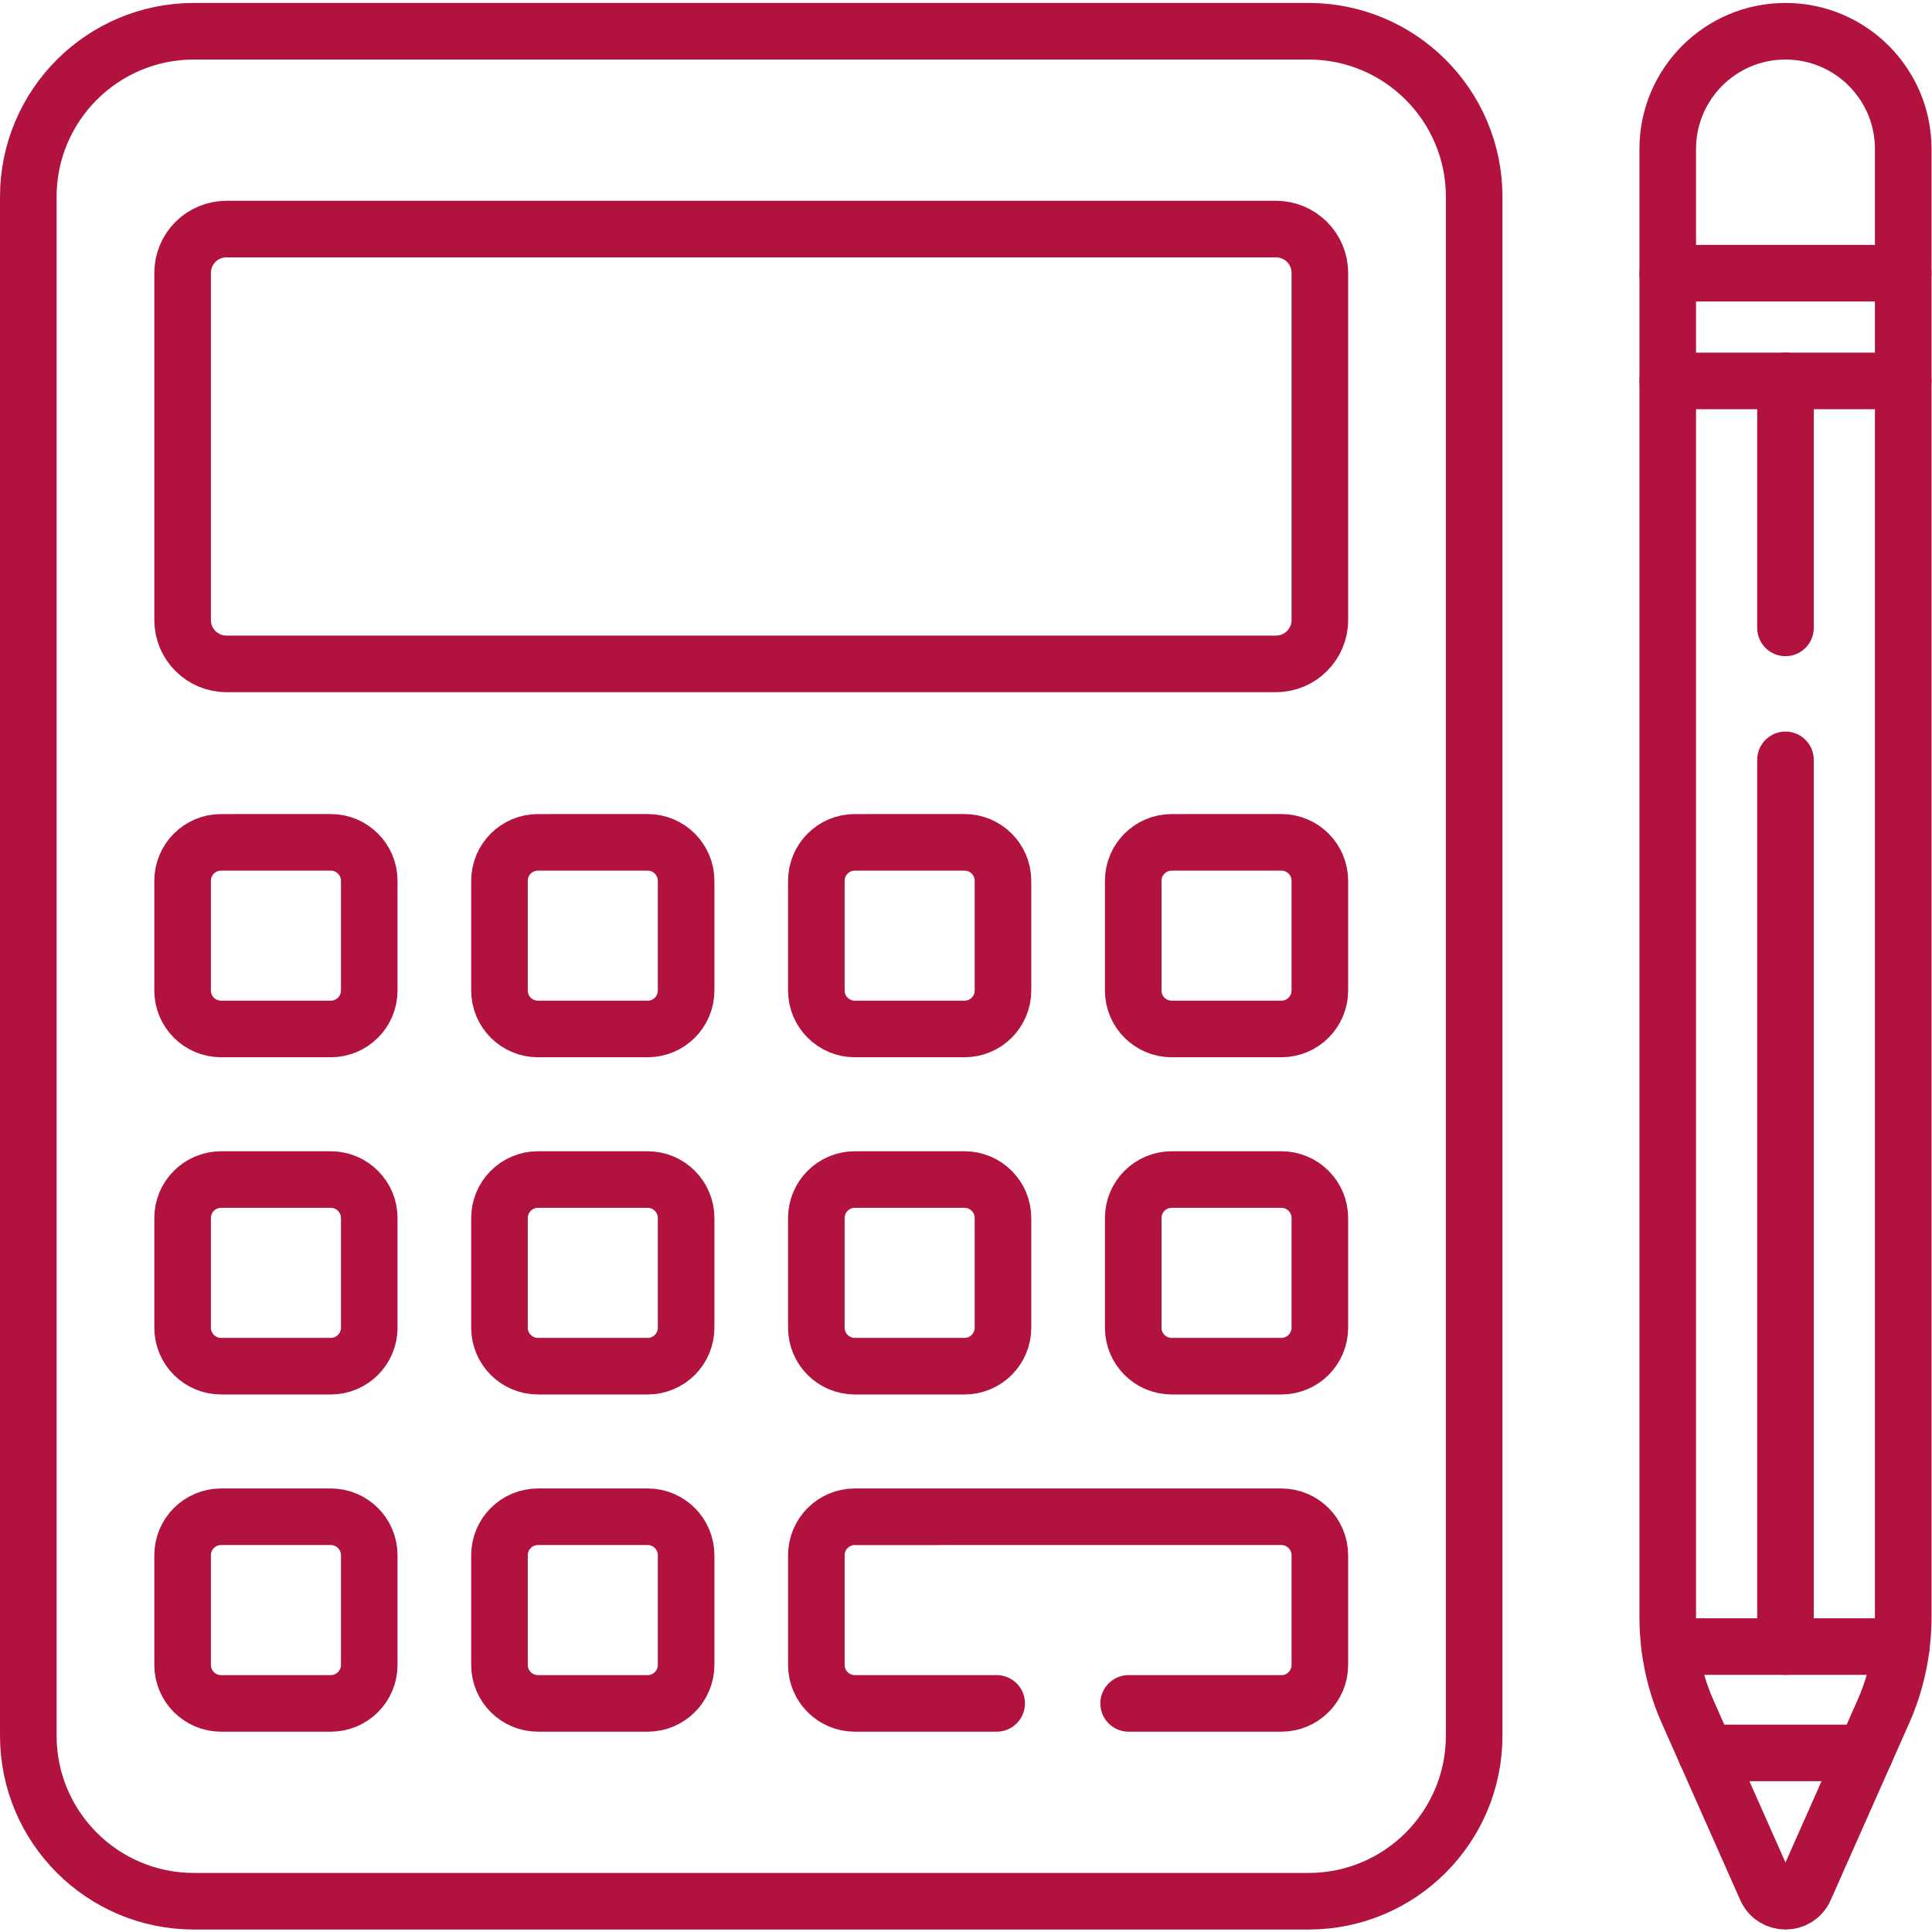
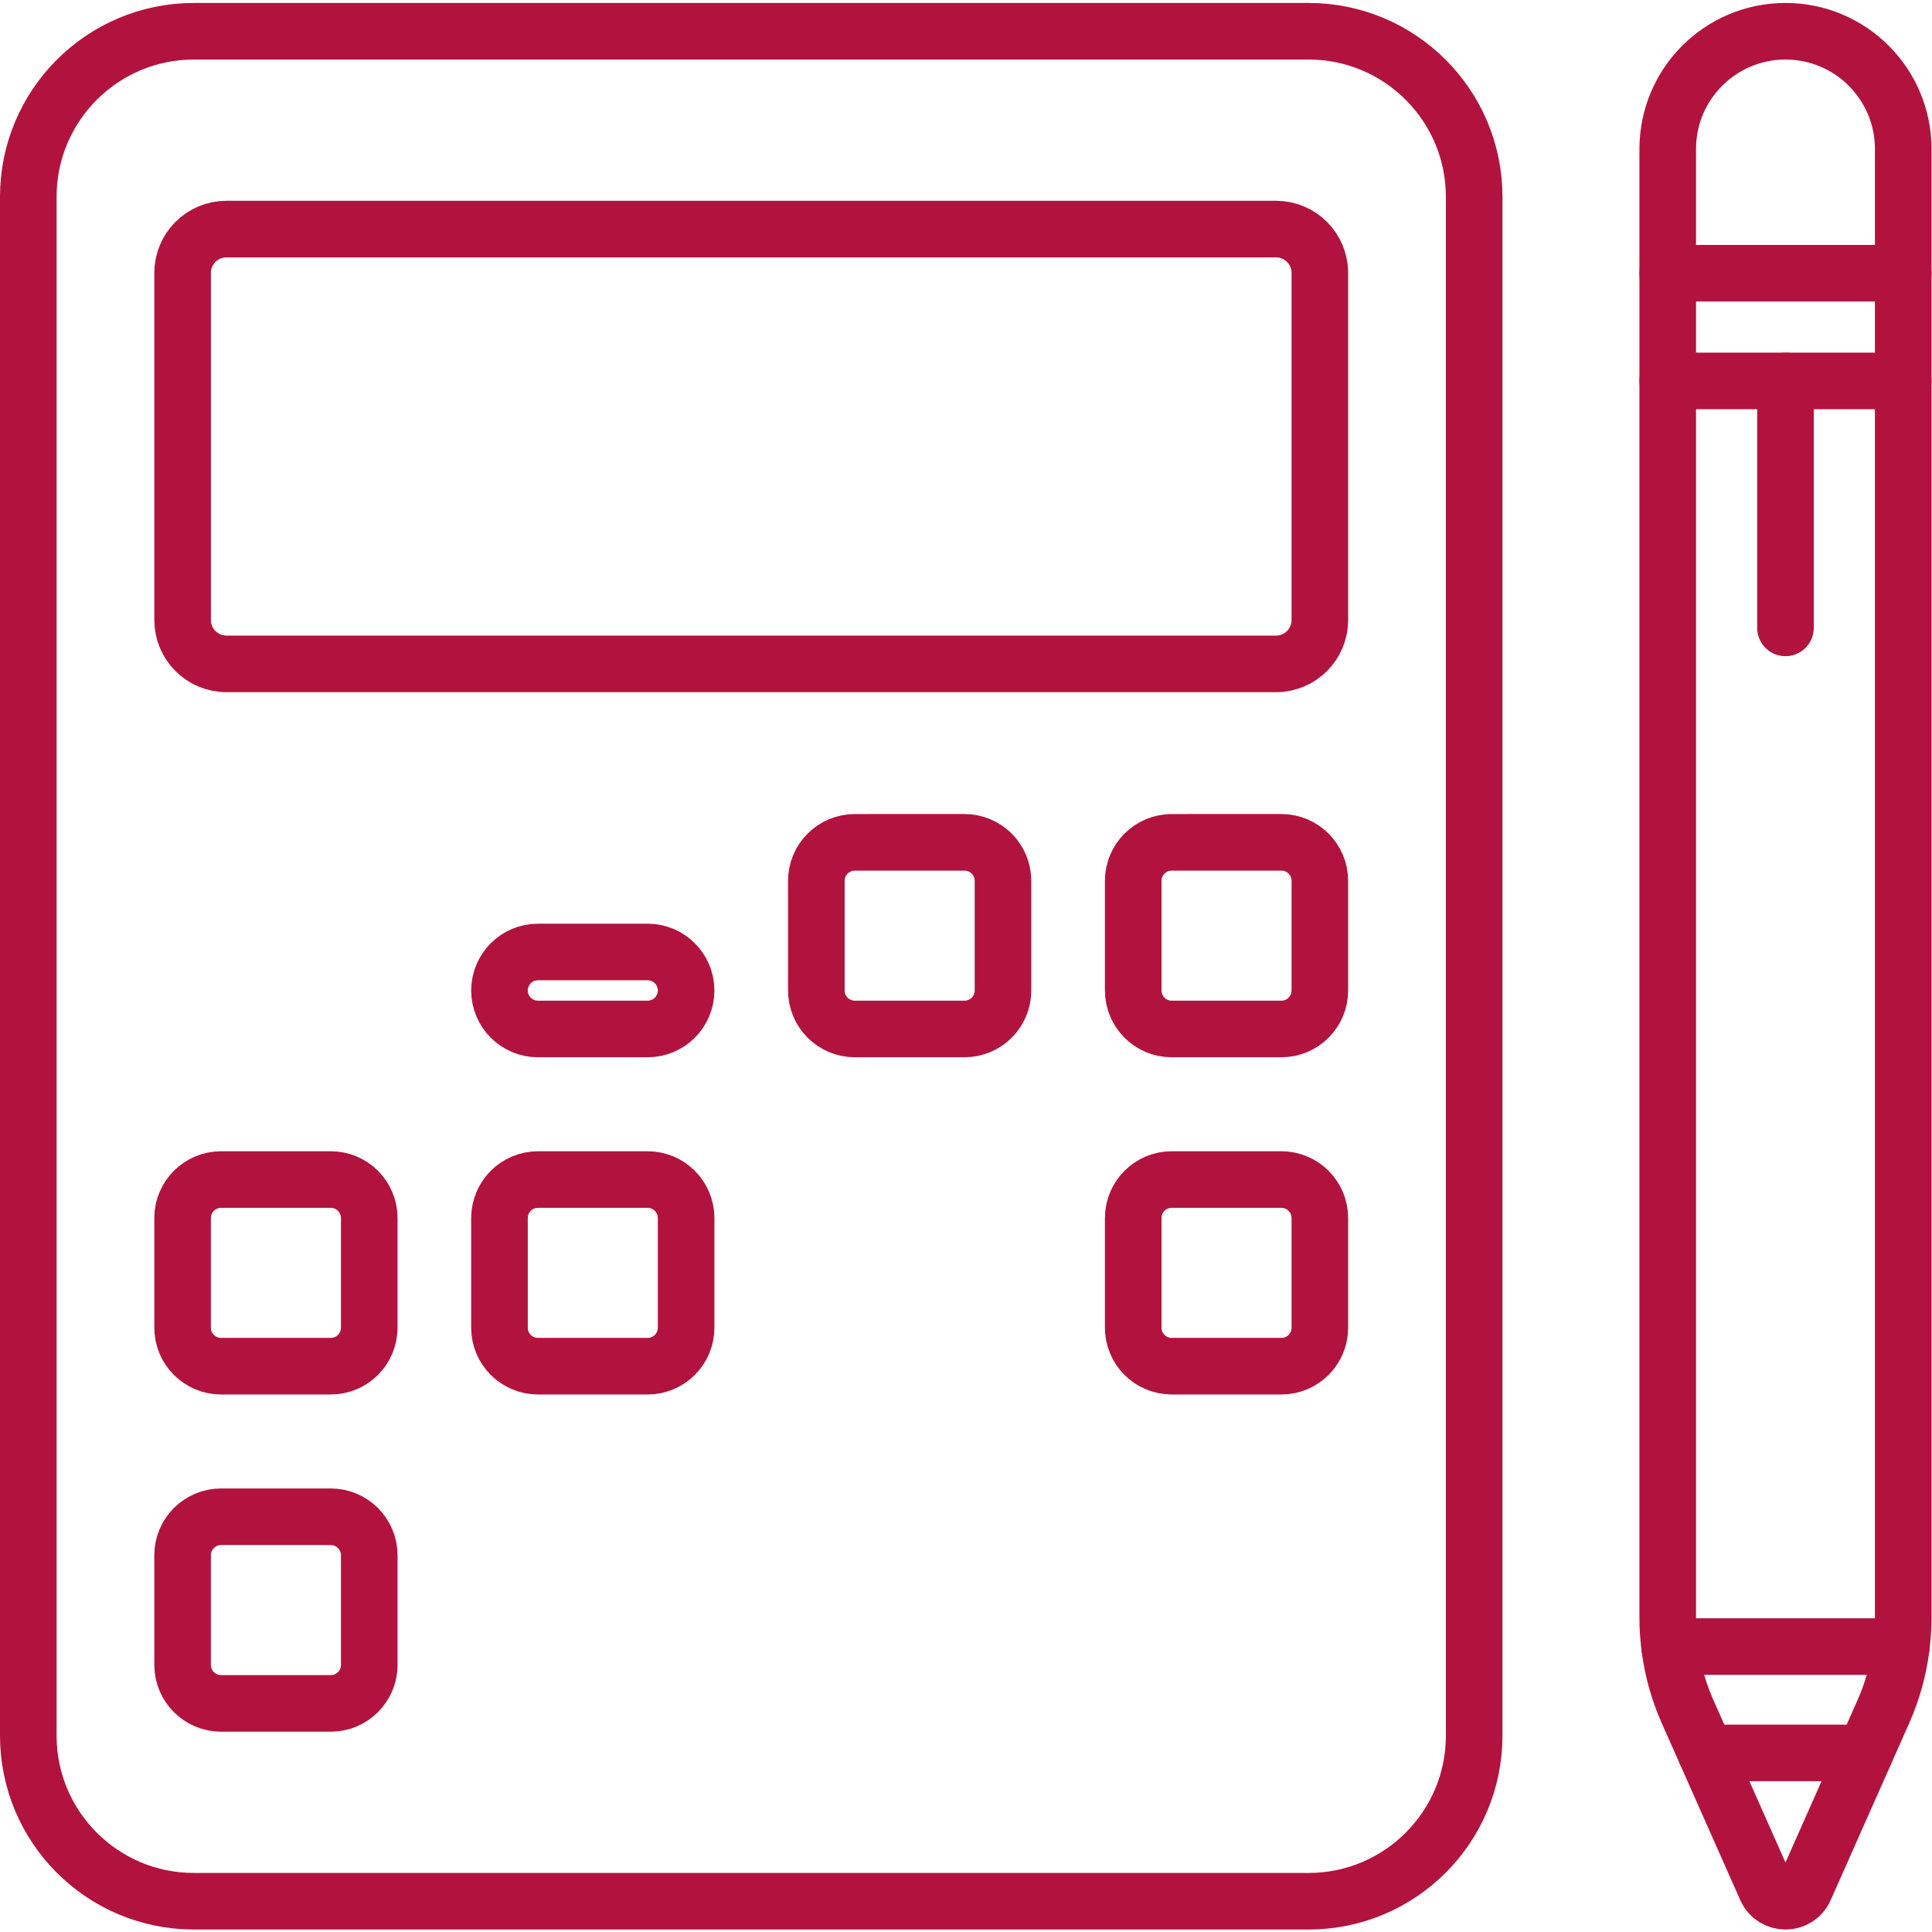
<svg xmlns="http://www.w3.org/2000/svg" version="1.1" id="svg4680" xml:space="preserve" width="682.667" height="682.667" viewBox="0 0 682.667 682.667">
  <defs id="defs4684">
    <clipPath clipPathUnits="userSpaceOnUse" id="clipPath4702">
      <path d="M 0,512 H 512 V 0 H 0 Z" id="path4700" />
    </clipPath>
  </defs>
  <g id="g4686" transform="matrix(1.333,0,0,-1.333,0,682.667)">
    <g id="g4688" transform="translate(473.289,310.709)">
-       <path d="M 0,0 V -235.047" style="fill:none;stroke:#b2133e;stroke-width:15;stroke-linecap:round;stroke-linejoin:round;stroke-miterlimit:10;stroke-dasharray:none;stroke-opacity:1" id="path4690" />
-     </g>
+       </g>
    <g id="g4692" transform="translate(473.289,411.153)">
      <path d="M 0,0 V -65.462" style="fill:none;stroke:#b2133e;stroke-width:15;stroke-linecap:round;stroke-linejoin:round;stroke-miterlimit:10;stroke-dasharray:none;stroke-opacity:1" id="path4694" />
    </g>
    <g id="g4696">
      <g id="g4698" clip-path="url(#clipPath4702)">
        <g id="g4704" transform="translate(346.868,503.846)">
          <path d="m 0,0 h -295.468 c -24.245,0 -43.9,-19.655 -43.9,-43.9 v -407.891 c 0,-24.246 19.655,-43.9 43.9,-43.9 H 10e-4 c 24.245,0 43.899,19.655 43.899,43.9 V -43.9 C 43.9,-19.655 24.246,0 0,0 Z" style="fill:none;stroke:#b2133e;stroke-width:15;stroke-linecap:round;stroke-linejoin:round;stroke-miterlimit:10;stroke-dasharray:none;stroke-opacity:1" id="path4706" />
        </g>
        <g id="g4708" transform="translate(48.406,347.773)">
          <path d="m 0,0 v 92.006 c 0,6.42 5.204,11.625 11.624,11.625 h 278.209 c 6.42,0 11.625,-5.205 11.625,-11.625 V 0 c 0,-6.42 -5.205,-11.624 -11.625,-11.624 H 11.624 C 5.204,-11.624 0,-6.42 0,0 Z" style="fill:none;stroke:#b2133e;stroke-width:15;stroke-linecap:round;stroke-linejoin:round;stroke-miterlimit:10;stroke-dasharray:none;stroke-opacity:1" id="path4710" />
        </g>
        <g id="g4712" transform="translate(87.676,239.372)">
-           <path d="m 0,0 h -29.068 c -5.635,0 -10.203,4.567 -10.203,10.202 v 29.069 c 0,5.634 4.568,10.202 10.203,10.202 H 0 c 5.635,0 10.203,-4.568 10.203,-10.202 V 10.202 C 10.203,4.567 5.635,0 0,0 Z" style="fill:none;stroke:#b2133e;stroke-width:15;stroke-linecap:round;stroke-linejoin:round;stroke-miterlimit:10;stroke-dasharray:none;stroke-opacity:1" id="path4714" />
-         </g>
+           </g>
        <g id="g4716" transform="translate(171.671,239.372)">
-           <path d="m 0,0 h -29.069 c -5.634,0 -10.202,4.567 -10.202,10.202 v 29.069 c 0,5.634 4.568,10.202 10.202,10.202 H 0 c 5.634,0 10.202,-4.568 10.202,-10.202 V 10.202 C 10.202,4.567 5.634,0 0,0 Z" style="fill:none;stroke:#b2133e;stroke-width:15;stroke-linecap:round;stroke-linejoin:round;stroke-miterlimit:10;stroke-dasharray:none;stroke-opacity:1" id="path4718" />
+           <path d="m 0,0 h -29.069 c -5.634,0 -10.202,4.567 -10.202,10.202 c 0,5.634 4.568,10.202 10.202,10.202 H 0 c 5.634,0 10.202,-4.568 10.202,-10.202 V 10.202 C 10.202,4.567 5.634,0 0,0 Z" style="fill:none;stroke:#b2133e;stroke-width:15;stroke-linecap:round;stroke-linejoin:round;stroke-miterlimit:10;stroke-dasharray:none;stroke-opacity:1" id="path4718" />
        </g>
        <g id="g4720" transform="translate(255.666,239.372)">
          <path d="m 0,0 h -29.068 c -5.635,0 -10.203,4.567 -10.203,10.202 v 29.069 c 0,5.634 4.568,10.202 10.203,10.202 H 0 c 5.635,0 10.202,-4.568 10.202,-10.202 V 10.202 C 10.202,4.567 5.635,0 0,0 Z" style="fill:none;stroke:#b2133e;stroke-width:15;stroke-linecap:round;stroke-linejoin:round;stroke-miterlimit:10;stroke-dasharray:none;stroke-opacity:1" id="path4722" />
        </g>
        <g id="g4724" transform="translate(339.661,239.372)">
          <path d="m 0,0 h -29.068 c -5.635,0 -10.203,4.567 -10.203,10.202 v 29.069 c 0,5.634 4.568,10.202 10.203,10.202 H 0 c 5.634,0 10.202,-4.568 10.202,-10.202 V 10.202 C 10.202,4.567 5.634,0 0,0 Z" style="fill:none;stroke:#b2133e;stroke-width:15;stroke-linecap:round;stroke-linejoin:round;stroke-miterlimit:10;stroke-dasharray:none;stroke-opacity:1" id="path4726" />
        </g>
        <g id="g4728" transform="translate(87.676,149.984)">
          <path d="m 0,0 h -29.068 c -5.635,0 -10.203,4.567 -10.203,10.202 v 29.069 c 0,5.634 4.568,10.202 10.203,10.202 H 0 c 5.635,0 10.203,-4.568 10.203,-10.202 V 10.202 C 10.203,4.567 5.635,0 0,0 Z" style="fill:none;stroke:#b2133e;stroke-width:15;stroke-linecap:round;stroke-linejoin:round;stroke-miterlimit:10;stroke-dasharray:none;stroke-opacity:1" id="path4730" />
        </g>
        <g id="g4732" transform="translate(171.671,149.984)">
          <path d="m 0,0 h -29.069 c -5.634,0 -10.202,4.567 -10.202,10.202 v 29.069 c 0,5.634 4.568,10.202 10.202,10.202 H 0 c 5.634,0 10.202,-4.568 10.202,-10.202 V 10.202 C 10.202,4.567 5.634,0 0,0 Z" style="fill:none;stroke:#b2133e;stroke-width:15;stroke-linecap:round;stroke-linejoin:round;stroke-miterlimit:10;stroke-dasharray:none;stroke-opacity:1" id="path4734" />
        </g>
        <g id="g4736" transform="translate(255.666,149.984)">
-           <path d="m 0,0 h -29.068 c -5.635,0 -10.203,4.567 -10.203,10.202 v 29.069 c 0,5.634 4.568,10.202 10.203,10.202 H 0 c 5.635,0 10.202,-4.568 10.202,-10.202 V 10.202 C 10.202,4.567 5.635,0 0,0 Z" style="fill:none;stroke:#b2133e;stroke-width:15;stroke-linecap:round;stroke-linejoin:round;stroke-miterlimit:10;stroke-dasharray:none;stroke-opacity:1" id="path4738" />
-         </g>
+           </g>
        <g id="g4740" transform="translate(339.661,149.984)">
          <path d="m 0,0 h -29.068 c -5.635,0 -10.203,4.567 -10.203,10.202 v 29.069 c 0,5.634 4.568,10.202 10.203,10.202 H 0 c 5.634,0 10.202,-4.568 10.202,-10.202 V 10.202 C 10.202,4.567 5.634,0 0,0 Z" style="fill:none;stroke:#b2133e;stroke-width:15;stroke-linecap:round;stroke-linejoin:round;stroke-miterlimit:10;stroke-dasharray:none;stroke-opacity:1" id="path4742" />
        </g>
        <g id="g4744" transform="translate(87.676,60.596)">
          <path d="m 0,0 h -29.068 c -5.635,0 -10.203,4.568 -10.203,10.203 v 29.068 c 0,5.635 4.568,10.203 10.203,10.203 H 0 c 5.635,0 10.203,-4.568 10.203,-10.203 V 10.203 C 10.203,4.568 5.635,0 0,0 Z" style="fill:none;stroke:#b2133e;stroke-width:15;stroke-linecap:round;stroke-linejoin:round;stroke-miterlimit:10;stroke-dasharray:none;stroke-opacity:1" id="path4746" />
        </g>
        <g id="g4748" transform="translate(171.671,60.596)">
-           <path d="m 0,0 h -29.069 c -5.634,0 -10.202,4.568 -10.202,10.203 v 29.068 c 0,5.635 4.568,10.203 10.202,10.203 H 0 c 5.634,0 10.202,-4.568 10.202,-10.203 V 10.203 C 10.202,4.568 5.634,0 0,0 Z" style="fill:none;stroke:#b2133e;stroke-width:15;stroke-linecap:round;stroke-linejoin:round;stroke-miterlimit:10;stroke-dasharray:none;stroke-opacity:1" id="path4750" />
-         </g>
+           </g>
        <g id="g4752" transform="translate(264.194,60.597)">
-           <path d="m 0,0 h -37.597 c -5.634,0 -10.202,4.567 -10.202,10.202 v 29.069 c 0,5.634 4.568,10.202 10.202,10.202 H 75.467 c 5.634,0 10.202,-4.568 10.202,-10.202 V 10.202 C 85.669,4.567 81.101,0 75.467,0 H 34.982" style="fill:none;stroke:#b2133e;stroke-width:15;stroke-linecap:round;stroke-linejoin:round;stroke-miterlimit:10;stroke-dasharray:none;stroke-opacity:1" id="path4754" />
-         </g>
+           </g>
        <path d="m 504.5,411.153 h -62.422 v 28.551 H 504.5 Z" style="fill:none;stroke:#b2133e;stroke-width:15;stroke-linecap:round;stroke-linejoin:round;stroke-miterlimit:10;stroke-dasharray:none;stroke-opacity:1" id="path4756" />
        <g id="g4758" transform="translate(504.5,439.704)">
          <path d="m 0,0 v 32.931 c 0,17.237 -13.974,31.211 -31.211,31.211 -17.237,0 -31.212,-13.974 -31.212,-31.211 V 0" style="fill:none;stroke:#b2133e;stroke-width:15;stroke-linecap:round;stroke-linejoin:round;stroke-miterlimit:10;stroke-dasharray:none;stroke-opacity:1" id="path4760" />
        </g>
        <g id="g4762" transform="translate(504.014,75.662)">
          <path d="m 0,0 h -61.45 c 0.737,-5.917 2.321,-11.711 4.751,-17.186 l 20.849,-46.99 c 1.972,-4.442 8.278,-4.442 10.249,0 l 20.851,46.99 C -2.321,-11.711 -0.737,-5.917 0,0 Z" style="fill:none;stroke:#b2133e;stroke-width:15;stroke-linecap:round;stroke-linejoin:round;stroke-miterlimit:10;stroke-dasharray:none;stroke-opacity:1" id="path4764" />
        </g>
        <g id="g4766" transform="translate(494.378,47.467)">
          <path d="M 0,0 H -42.179" style="fill:none;stroke:#b2133e;stroke-width:15;stroke-linecap:round;stroke-linejoin:round;stroke-miterlimit:10;stroke-dasharray:none;stroke-opacity:1" id="path4768" />
        </g>
        <g id="g4770" transform="translate(442.077,411.153)">
          <path d="m 0,0 v -327.964 c 0,-2.494 0.183,-5.063 0.486,-7.527" style="fill:none;stroke:#b2133e;stroke-width:15;stroke-linecap:round;stroke-linejoin:round;stroke-miterlimit:10;stroke-dasharray:none;stroke-opacity:1" id="path4772" />
        </g>
        <g id="g4774" transform="translate(504.014,75.662)">
          <path d="M 0,0 C 0.303,2.456 0.486,5.041 0.486,7.527 V 335.491" style="fill:none;stroke:#b2133e;stroke-width:15;stroke-linecap:round;stroke-linejoin:round;stroke-miterlimit:10;stroke-dasharray:none;stroke-opacity:1" id="path4776" />
        </g>
      </g>
    </g>
  </g>
</svg>